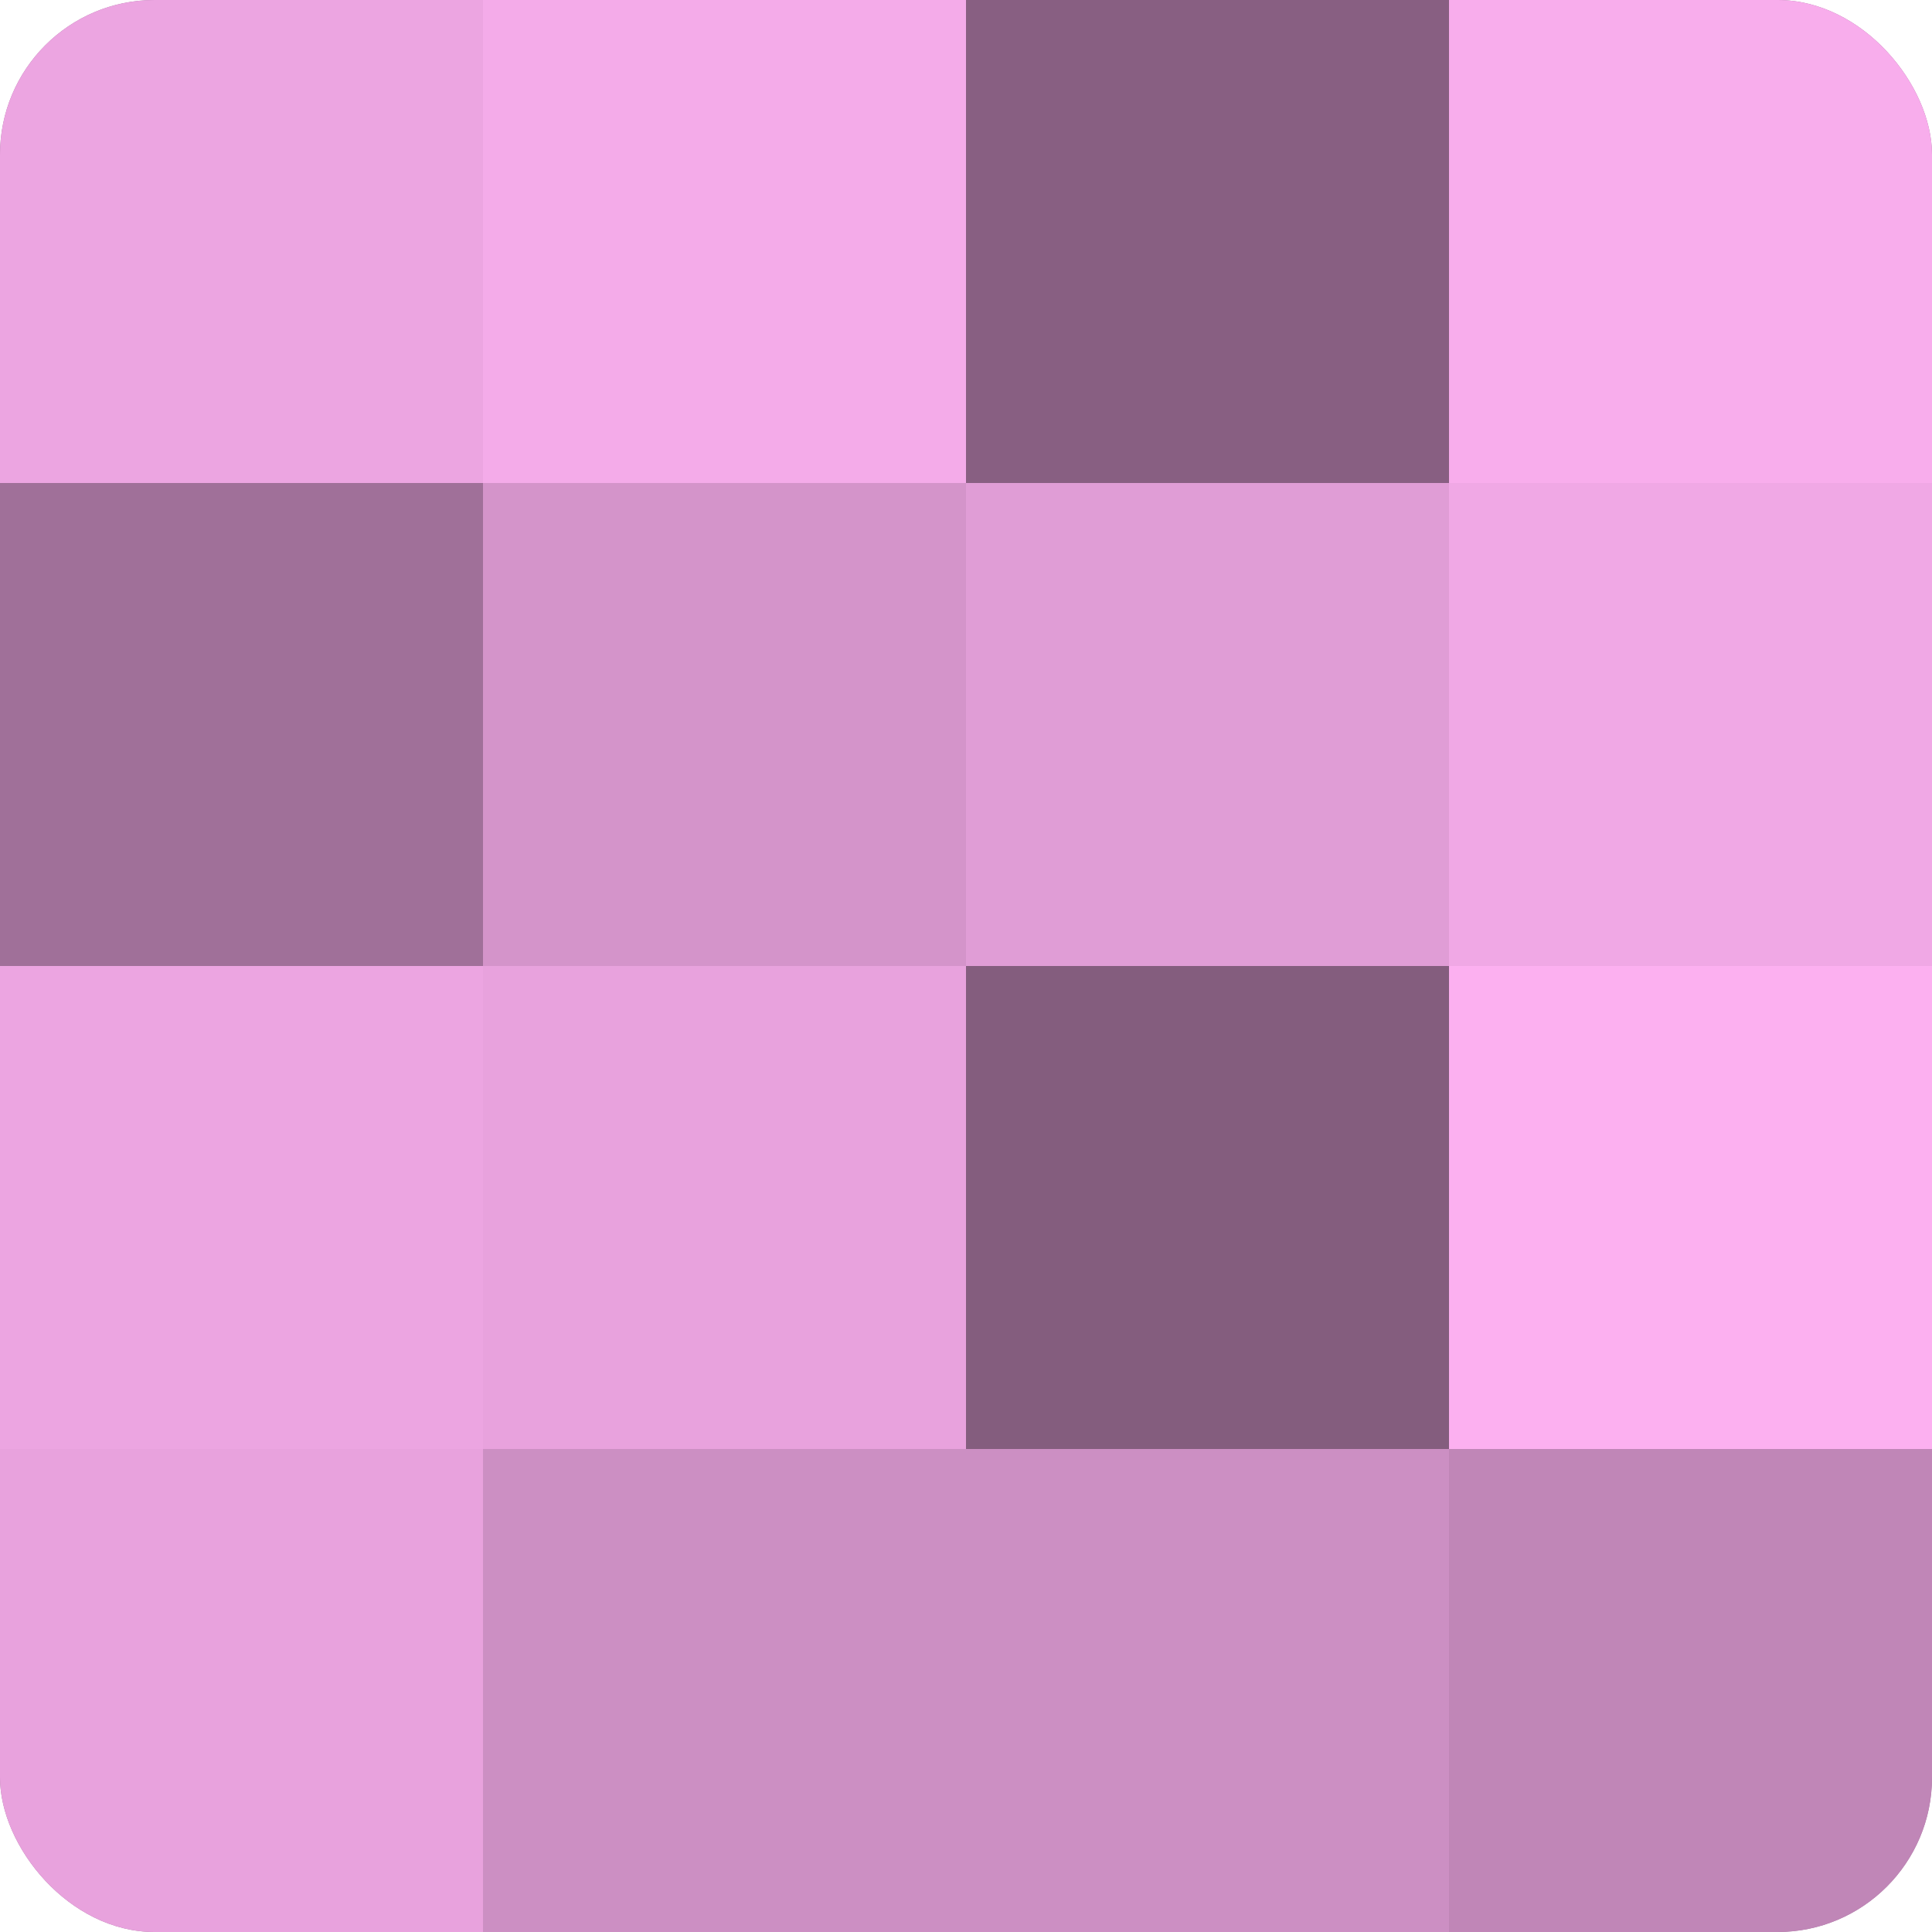
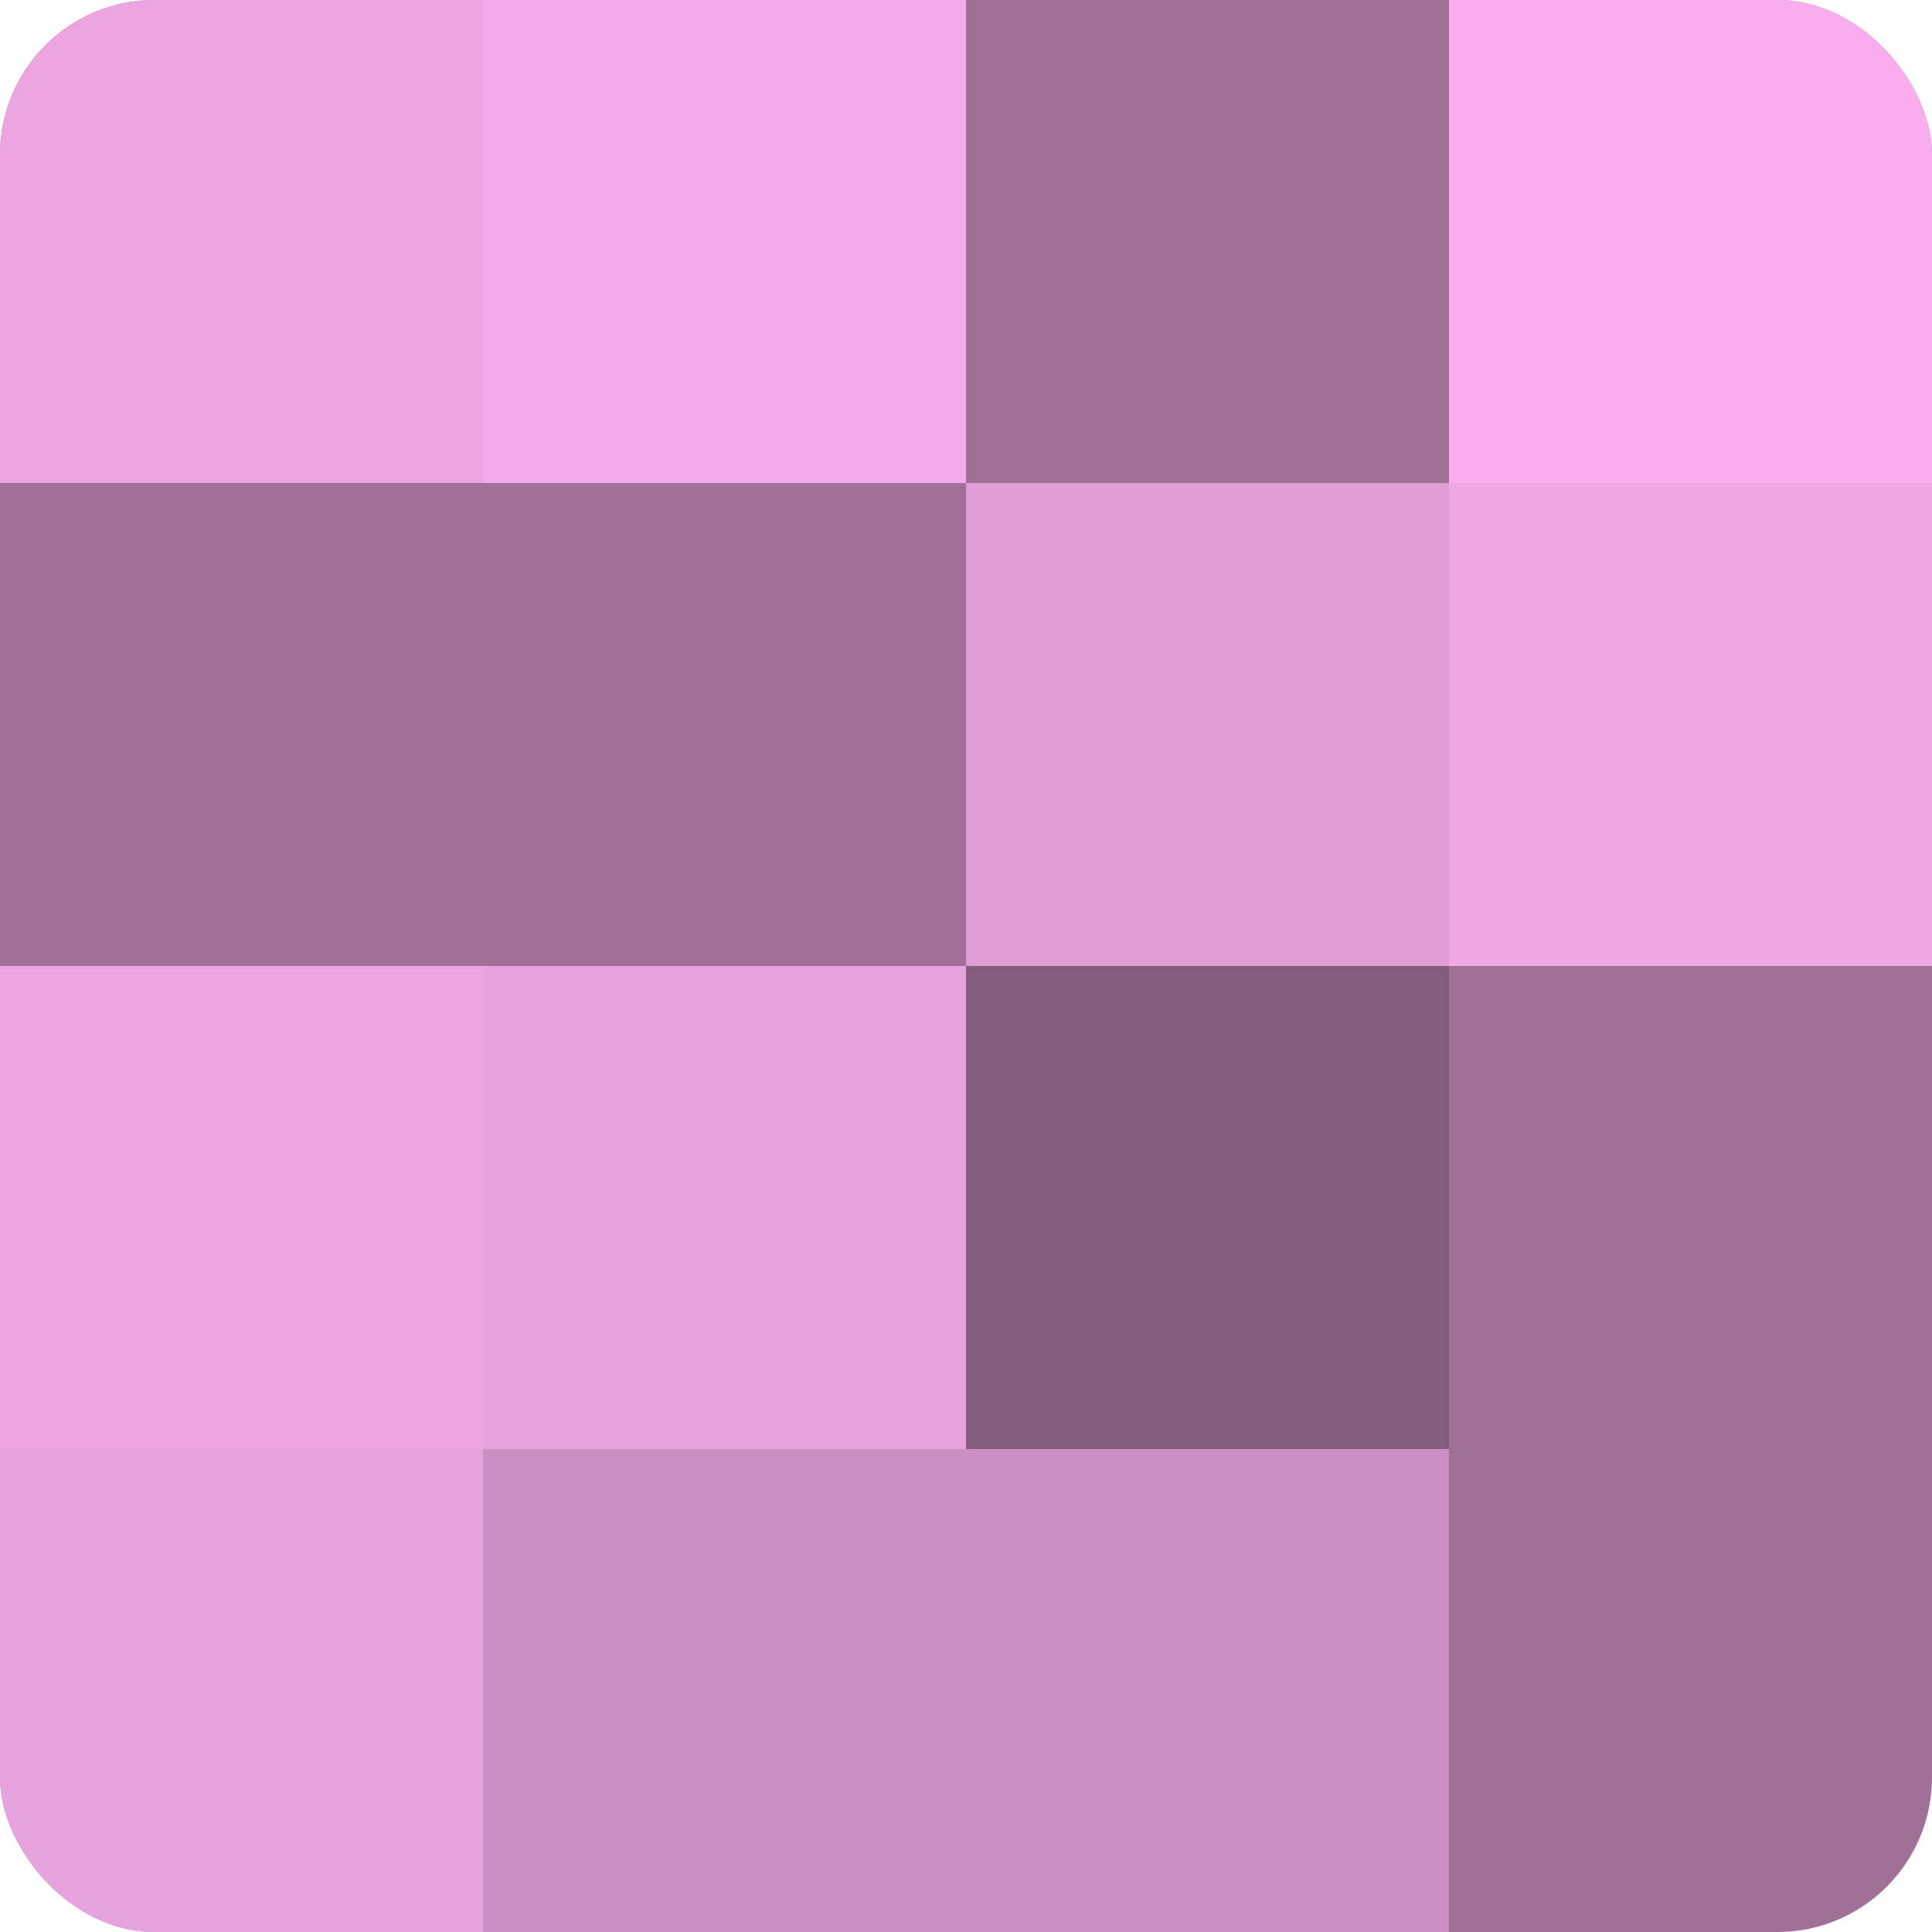
<svg xmlns="http://www.w3.org/2000/svg" width="60" height="60" viewBox="0 0 100 100" preserveAspectRatio="xMidYMid meet">
  <defs>
    <clipPath id="c" width="100" height="100">
      <rect width="100" height="100" rx="8" ry="8" />
    </clipPath>
  </defs>
  <g clip-path="url(#c)">
    <rect width="100" height="100" fill="#a07099" />
    <rect width="25" height="25" fill="#eca5e1" />
    <rect y="25" width="25" height="25" fill="#a07099" />
    <rect y="50" width="25" height="25" fill="#eca5e1" />
    <rect y="75" width="25" height="25" fill="#e8a2dd" />
    <rect x="25" width="25" height="25" fill="#f4abe9" />
-     <rect x="25" y="25" width="25" height="25" fill="#d494ca" />
    <rect x="25" y="50" width="25" height="25" fill="#e8a2dd" />
    <rect x="25" y="75" width="25" height="25" fill="#cc8fc3" />
-     <rect x="50" width="25" height="25" fill="#885f82" />
    <rect x="50" y="25" width="25" height="25" fill="#e09dd6" />
    <rect x="50" y="50" width="25" height="25" fill="#845d7e" />
    <rect x="50" y="75" width="25" height="25" fill="#cc8fc3" />
    <rect x="75" width="25" height="25" fill="#f8adec" />
    <rect x="75" y="25" width="25" height="25" fill="#f0a8e5" />
-     <rect x="75" y="50" width="25" height="25" fill="#fcb0f0" />
-     <rect x="75" y="75" width="25" height="25" fill="#c086b7" />
  </g>
</svg>